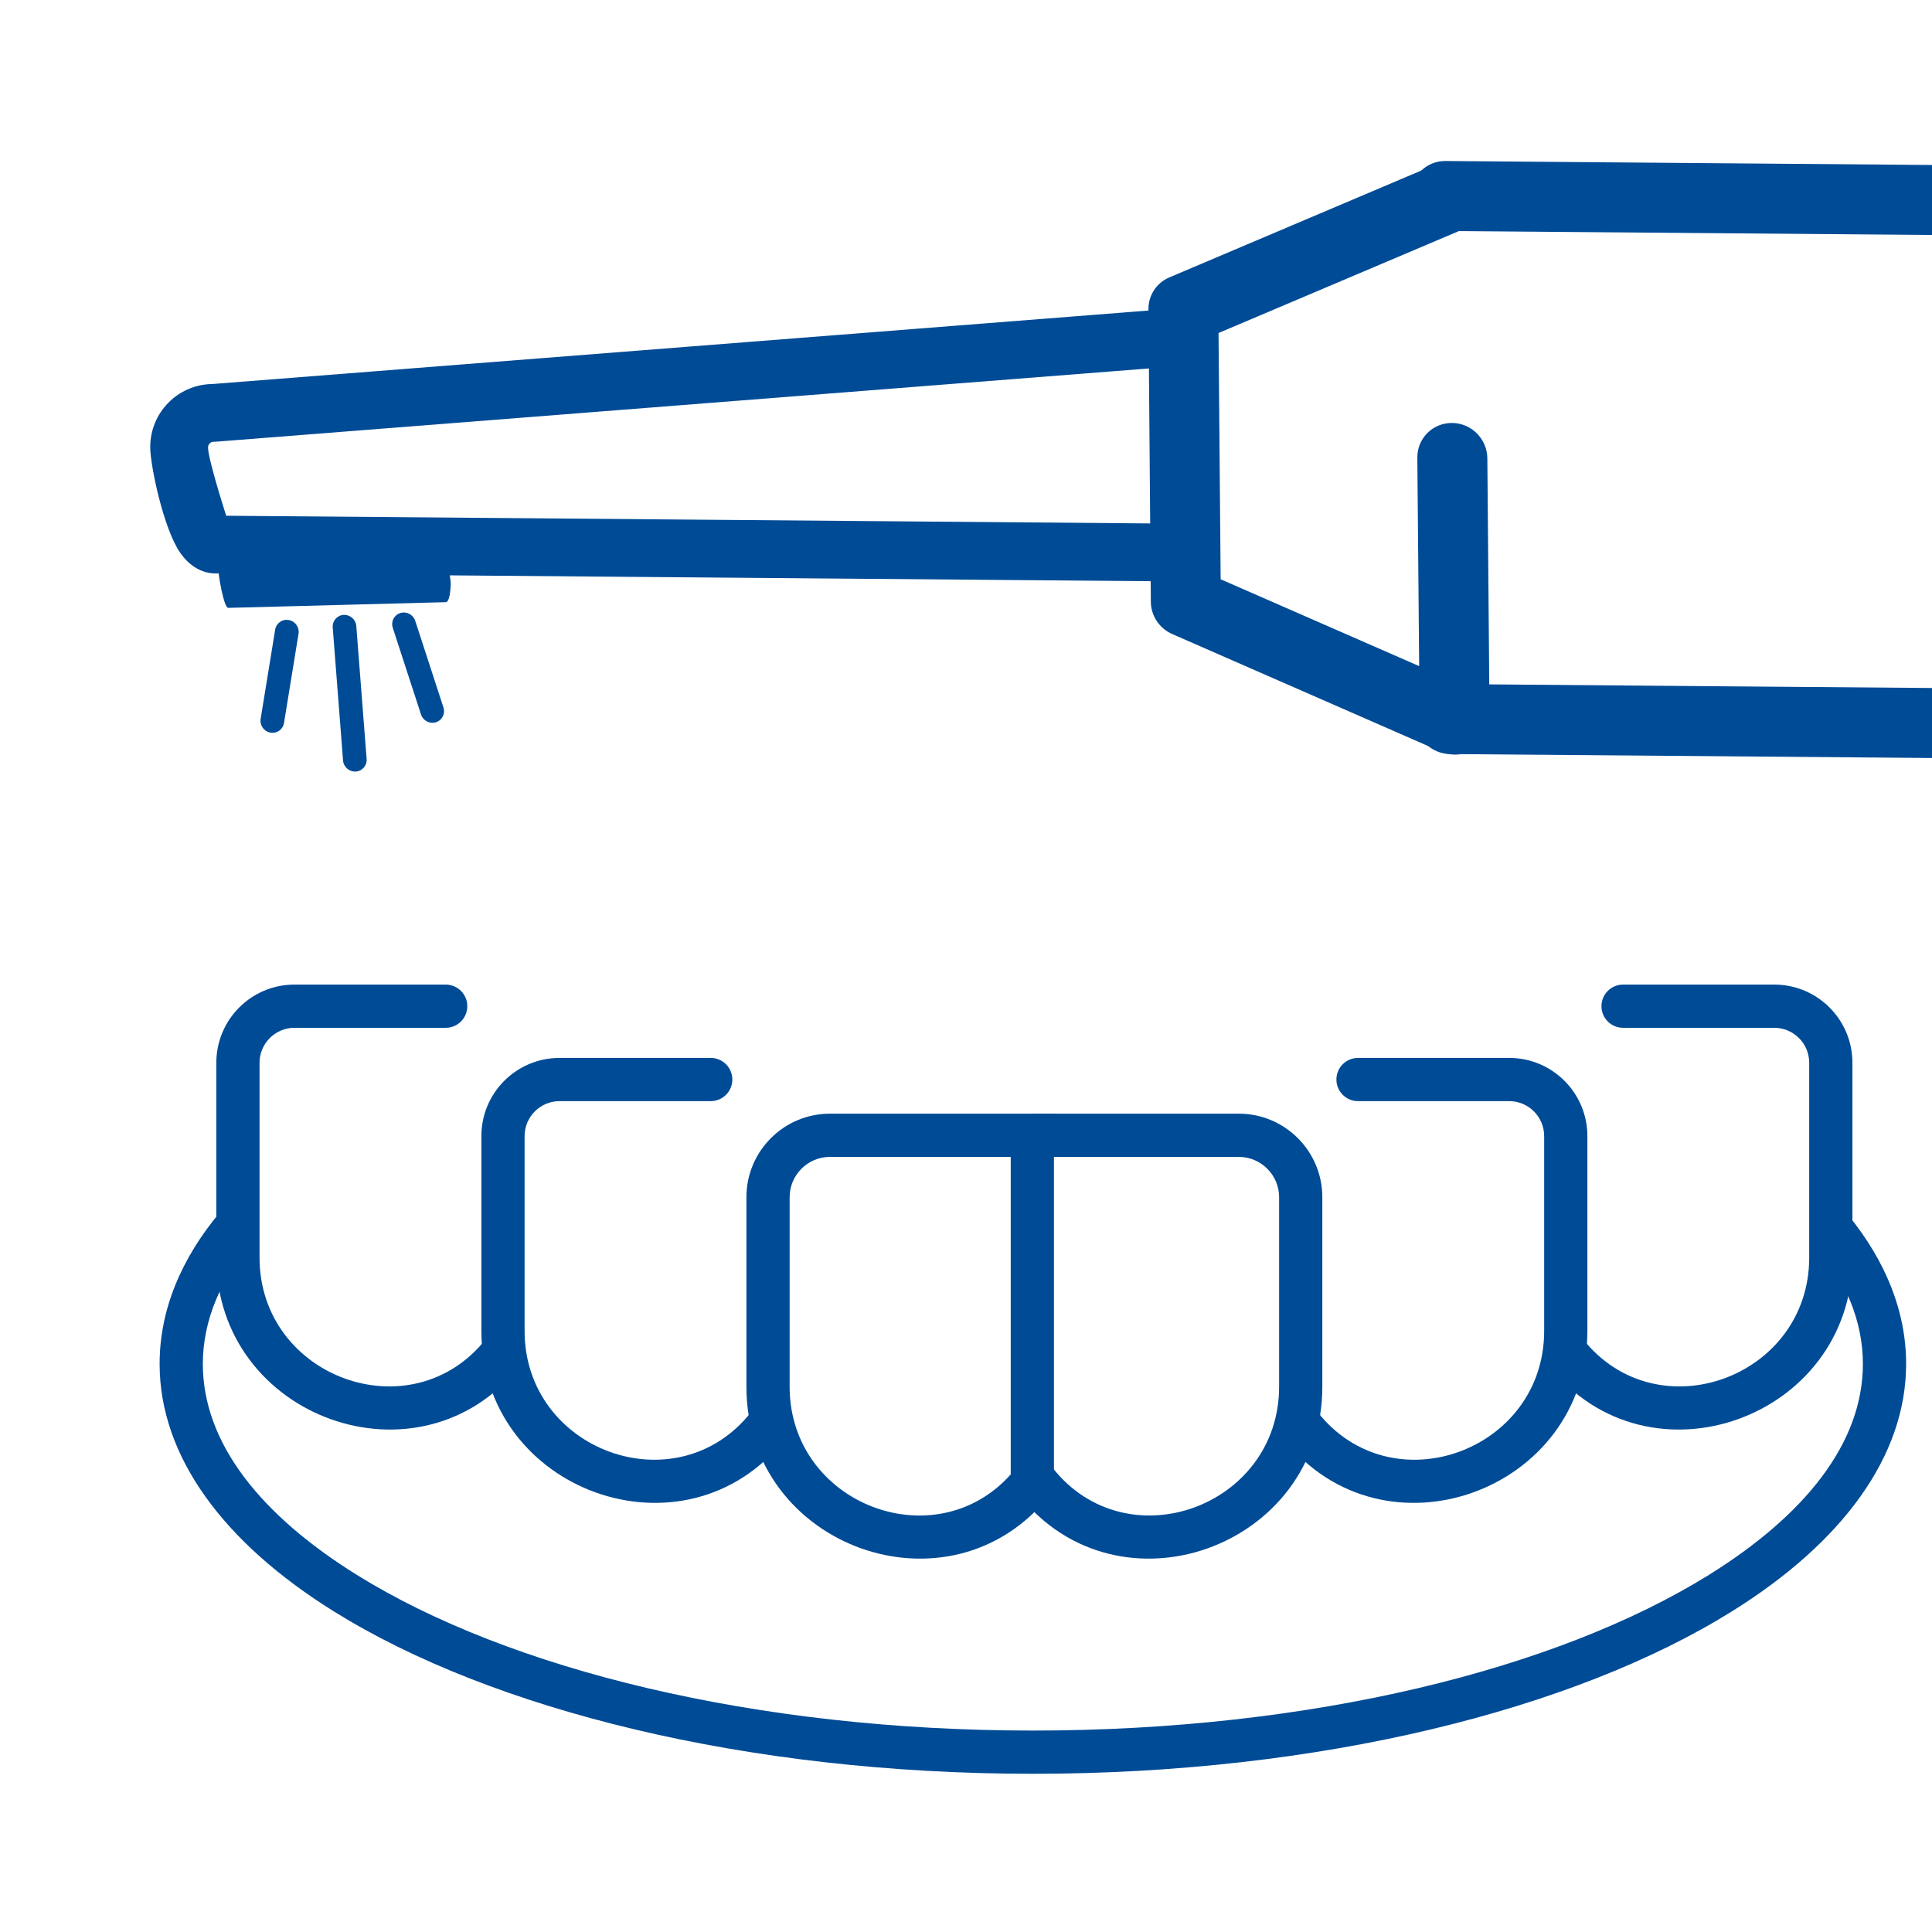
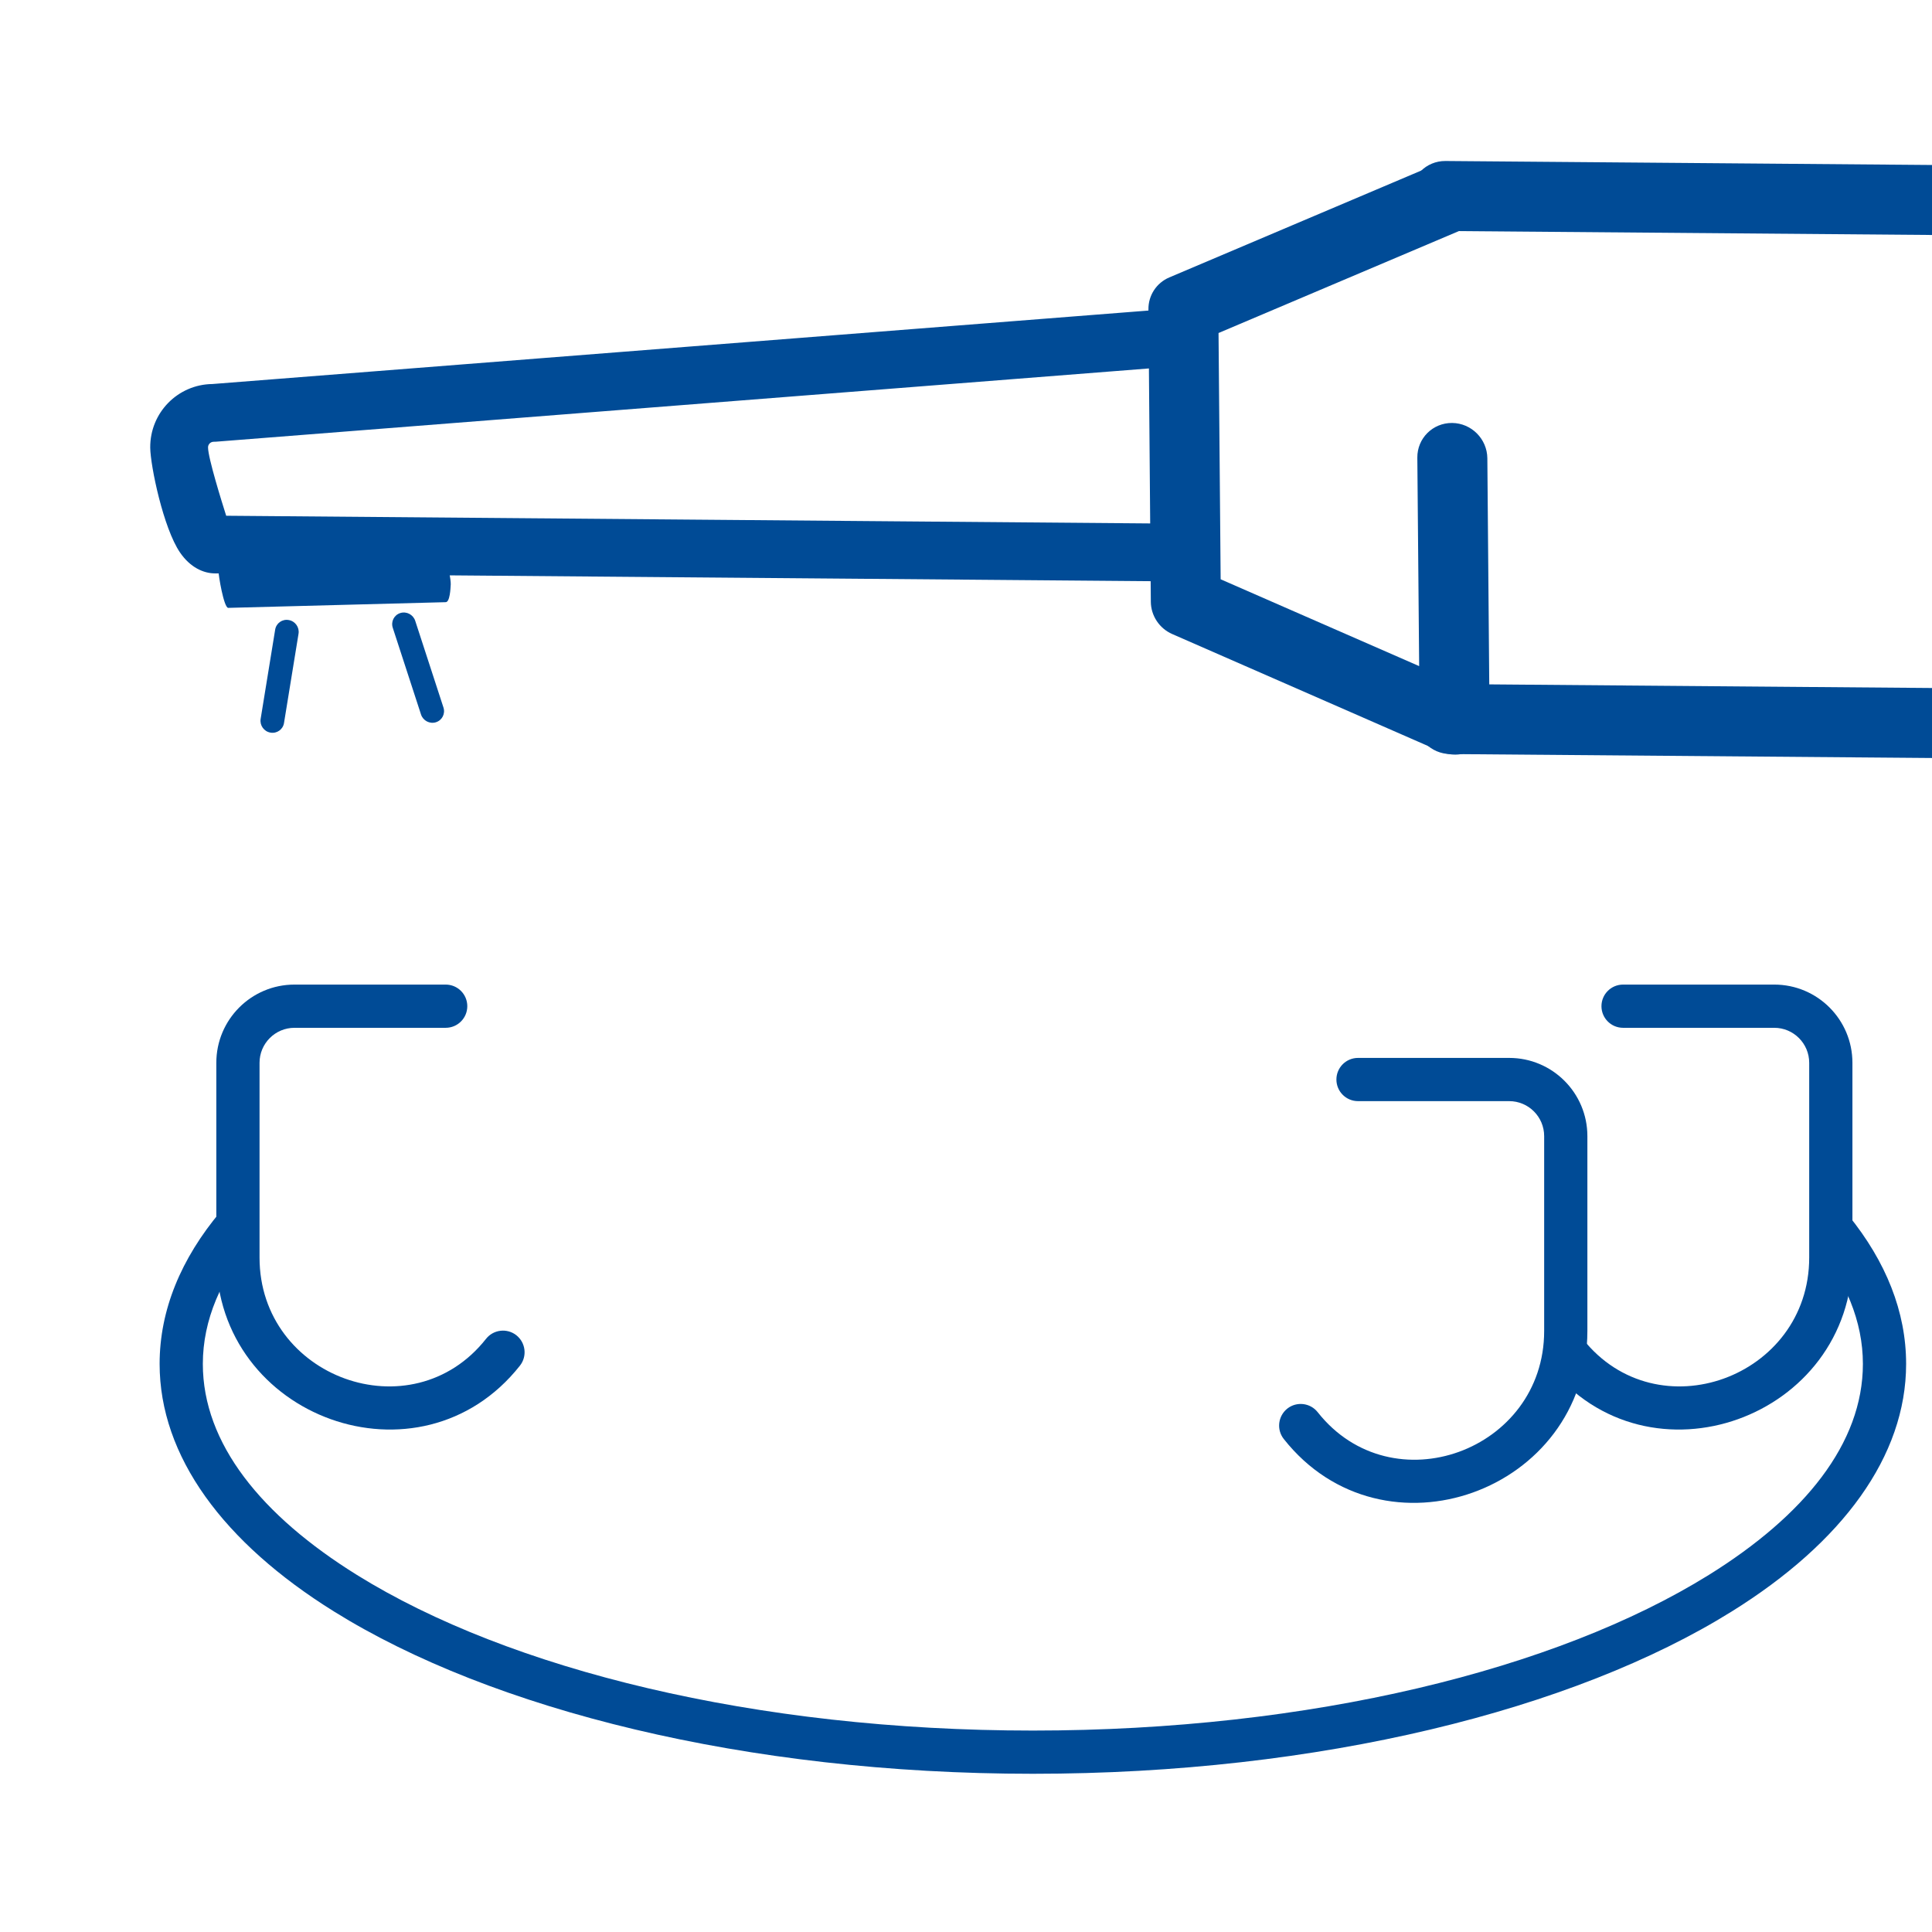
<svg xmlns="http://www.w3.org/2000/svg" width="100%" height="100%" viewBox="0 0 240 240" version="1.1" xml:space="preserve" style="fill-rule:evenodd;clip-rule:evenodd;stroke-linejoin:round;stroke-miterlimit:2;">
  <g transform="matrix(1,0,0,1,-1076.22,-330)">
    <g transform="matrix(0.197,0,0,0.219,1028.69,269.646)">
-       <rect x="240.76" y="276.108" width="1215.77" height="1097.95" style="fill:none;" />
-     </g>
+       </g>
    <g transform="matrix(1.193,0,0,1.193,-217.955,-96.418)">
      <g>
        <path d="M1234.35,374.535L1206.56,386.322C1205.23,386.887 1204.37,388.196 1204.39,389.652L1204.64,420.091C1204.65,421.547 1205.53,422.869 1206.87,423.456L1234.85,435.7C1235.98,436.194 1237.28,436.091 1238.3,435.425C1239.31,434.759 1239.92,433.62 1239.91,432.393L1239.68,405.15C1239.66,403.138 1238.02,401.492 1236.01,401.476C1233.99,401.46 1232.37,403.08 1232.39,405.092L1232.58,426.794C1232.58,426.794 1211.91,417.752 1211.91,417.752L1211.69,392.109C1211.69,392.109 1237.29,381.253 1237.29,381.253C1239.13,380.473 1239.97,378.333 1239.16,376.479C1238.35,374.625 1236.19,373.754 1234.35,374.535Z" style="fill:rgb(0,75,150);" />
        <path d="M1206.06,389.65C1205.98,389.65 1205.89,389.653 1205.81,389.659L1106.93,397.42C1103.32,397.461 1100.42,400.404 1100.45,404.048C1100.47,405.953 1101.82,412.43 1103.55,414.961C1104.62,416.527 1106,417.131 1107.18,417.14L1206.23,417.964C1207.43,417.974 1208.81,417.382 1209.87,415.809C1211.57,413.3 1211.51,395.357 1209.85,392.318C1208.78,390.356 1207.23,389.66 1206.06,389.65ZM1204.79,395.771C1205.05,396.411 1205.4,397.349 1205.6,398.118C1206.3,400.809 1205.48,410.467 1205.03,411.941L1108.36,411.137C1107.9,409.69 1106.48,405.134 1106.47,404.034C1106.46,403.699 1106.73,403.43 1107.07,403.433C1107.15,403.433 1107.24,403.43 1107.32,403.424L1204.79,395.771Z" style="fill:rgb(0,75,150);" />
        <g transform="matrix(-0.4,0.361,-0.367,-0.406,1782.68,739.223)">
          <path d="M531.739,1257.27L499.832,1230.36C499.247,1229.78 497.368,1231.64 496.783,1232.22C496.197,1232.81 494.33,1235.62 494.915,1236.21L524.322,1265.62C524.907,1266.2 527.725,1264.34 528.311,1263.75C528.896,1263.16 532.325,1257.86 531.739,1257.27Z" style="fill:rgb(0,75,150);" />
        </g>
        <g transform="matrix(0.32,-0.399,0.404,0.326,680.815,630.829)">
          <g transform="matrix(-1.539,0.412,-0.412,-1.539,2728.67,855.182)">
-             <path d="M1063.44,574.997L1078.39,567.102C1079.12,566.716 1079.4,565.808 1079.02,565.076C1078.63,564.343 1077.72,564.063 1076.99,564.45L1062.04,572.345C1061.31,572.731 1061.03,573.639 1061.41,574.371C1061.8,575.104 1062.71,575.384 1063.44,574.997Z" style="fill:rgb(0,75,150);" />
-           </g>
+             </g>
          <g transform="matrix(-1.539,0.412,-0.412,-1.539,2728.67,855.182)">
            <path d="M1060.35,568.036L1068.97,560.406C1069.59,559.858 1069.65,558.909 1069.1,558.289C1068.55,557.669 1067.61,557.611 1066.99,558.16L1058.37,565.79C1057.75,566.339 1057.69,567.287 1058.24,567.907C1058.79,568.527 1059.73,568.585 1060.35,568.036Z" style="fill:rgb(0,75,150);" />
          </g>
          <g transform="matrix(-1.539,0.412,-0.412,-1.539,2728.67,855.182)">
            <path d="M1066.69,581.542L1077.85,578.722C1078.65,578.519 1079.14,577.703 1078.93,576.901C1078.73,576.098 1077.91,575.611 1077.11,575.814L1065.95,578.634C1065.15,578.837 1064.66,579.653 1064.87,580.455C1065.07,581.258 1065.88,581.745 1066.69,581.542Z" style="fill:rgb(0,75,150);" />
          </g>
        </g>
      </g>
      <g transform="matrix(0.36,0,0,0.36,904.29,293.179)">
        <g transform="matrix(4.167,0,0,4.167,-1586.25,-3908.04)">
-           <path d="M574.162,1083.12L574.162,1057.99L558.616,1057.99C555.413,1057.99 552.815,1060.59 552.815,1063.79C552.815,1063.79 552.815,1076.94 552.815,1076.94C552.815,1088.09 566.975,1093.2 573.89,1084.44C574.195,1084.05 574.279,1083.56 574.162,1083.12ZM571.162,1083.03L571.162,1060.99C571.162,1060.99 558.616,1060.99 558.616,1060.99C557.069,1060.99 555.815,1062.25 555.815,1063.79L555.815,1076.94C555.815,1085.07 565.88,1088.94 571.162,1083.03Z" style="fill:rgb(0,75,150);" />
-         </g>
+           </g>
        <g transform="matrix(4.167,0,0,4.167,-1586.25,-3908.04)">
-           <path d="M571.717,1084.44C578.632,1093.2 592.791,1088.09 592.791,1076.94C592.791,1076.94 592.791,1063.79 592.791,1063.79C592.791,1060.59 590.195,1057.99 586.991,1057.99L572.945,1057.99C572.117,1057.99 571.445,1058.66 571.445,1059.49C571.445,1060.32 572.117,1060.99 572.945,1060.99L586.991,1060.99C588.538,1060.99 589.791,1062.25 589.791,1063.79L589.791,1076.94C589.791,1085.27 579.234,1089.12 574.071,1082.58C573.558,1081.93 572.614,1081.82 571.965,1082.33C571.315,1082.85 571.204,1083.79 571.717,1084.44Z" style="fill:rgb(0,75,150);" />
-         </g>
+           </g>
        <g transform="matrix(4.167,0,0,4.167,-1586.25,-3908.04)">
          <path d="M590.114,1080.57C597.029,1089.33 611.189,1084.22 611.189,1073.07C611.189,1073.07 611.189,1059.55 611.189,1059.55C611.189,1056.55 608.759,1054.12 605.763,1054.12C605.763,1054.12 595.268,1054.12 595.268,1054.12C594.44,1054.12 593.768,1054.79 593.768,1055.62C593.768,1056.45 594.44,1057.12 595.268,1057.12L605.763,1057.12C607.103,1057.12 608.189,1058.21 608.189,1059.55L608.189,1073.07C608.189,1081.4 597.631,1085.25 592.468,1078.71C591.955,1078.06 591.011,1077.95 590.362,1078.46C589.712,1078.98 589.601,1079.92 590.114,1080.57Z" style="fill:rgb(0,75,150);" />
        </g>
        <g transform="matrix(4.167,0,0,4.167,-1586.25,-3908.04)">
          <path d="M608.512,1075.48C615.427,1084.24 629.586,1079.13 629.586,1067.98L629.586,1054.46C629.586,1051.46 627.157,1049.03 624.16,1049.03L613.666,1049.03C612.838,1049.03 612.166,1049.7 612.166,1050.53C612.166,1051.36 612.838,1052.03 613.666,1052.03L624.16,1052.03C625.501,1052.03 626.586,1053.12 626.586,1054.46C626.586,1054.46 626.586,1067.98 626.586,1067.98C626.586,1076.31 616.029,1080.16 610.866,1073.62C610.353,1072.97 609.409,1072.86 608.76,1073.37C608.11,1073.89 607.999,1074.83 608.512,1075.48Z" style="fill:rgb(0,75,150);" />
        </g>
        <g transform="matrix(4.167,0,0,4.167,-1586.25,-3908.04)">
-           <path d="M553.138,1078.71C547.975,1085.25 537.418,1081.4 537.418,1073.07C537.418,1073.07 537.418,1059.55 537.418,1059.55C537.418,1058.21 538.503,1057.12 539.844,1057.12L550.338,1057.12C551.166,1057.12 551.838,1056.45 551.838,1055.62C551.838,1054.79 551.166,1054.12 550.338,1054.12L539.844,1054.12C536.847,1054.12 534.418,1056.55 534.418,1059.55L534.418,1073.07C534.418,1084.22 548.577,1089.33 555.492,1080.57C556.005,1079.92 555.894,1078.98 555.244,1078.46C554.595,1077.95 553.651,1078.06 553.138,1078.71Z" style="fill:rgb(0,75,150);" />
-         </g>
+           </g>
        <g transform="matrix(4.167,0,0,4.167,-1586.25,-3908.04)">
          <path d="M534.741,1073.62C529.578,1080.16 519.02,1076.31 519.02,1067.98L519.02,1054.46C519.02,1053.12 520.106,1052.03 521.445,1052.03C521.445,1052.03 531.941,1052.03 531.941,1052.03C532.769,1052.03 533.441,1051.36 533.441,1050.53C533.441,1049.7 532.769,1049.03 531.941,1049.03L521.445,1049.03C518.45,1049.03 516.02,1051.46 516.02,1054.46C516.02,1054.46 516.02,1067.98 516.02,1067.98C516.02,1079.13 530.18,1084.24 537.095,1075.48C537.608,1074.83 537.497,1073.89 536.847,1073.37C536.198,1072.86 535.254,1072.97 534.741,1073.62Z" style="fill:rgb(0,75,150);" />
        </g>
        <g transform="matrix(4.167,0,0,4.167,-1586.25,-3908.04)">
          <path d="M626.976,1066.94C629.114,1069.57 630.313,1072.4 630.313,1075.36C630.313,1080.88 626.256,1085.88 619.615,1090.01C609.04,1096.58 591.959,1100.81 572.699,1100.81C553.439,1100.81 536.357,1096.58 525.782,1090.01C519.141,1085.88 515.084,1080.88 515.084,1075.36C515.084,1072.31 516.355,1069.4 518.615,1066.7C519.147,1066.07 519.064,1065.12 518.43,1064.59C517.796,1064.06 516.849,1064.14 516.317,1064.78C513.561,1068.06 512.084,1071.63 512.084,1075.36C512.084,1081.76 516.496,1087.76 524.197,1092.55C535.135,1099.36 552.78,1103.81 572.699,1103.81C592.617,1103.81 610.262,1099.36 621.2,1092.55C628.901,1087.76 633.313,1081.76 633.313,1075.36C633.313,1071.74 631.916,1068.26 629.304,1065.04C628.781,1064.4 627.836,1064.3 627.194,1064.83C626.551,1065.35 626.454,1066.29 626.976,1066.94Z" style="fill:rgb(0,75,150);" />
        </g>
      </g>
    </g>
    <path d="M1316.22,415.466L1256.31,414.976C1253.91,414.956 1251.98,416.888 1252,419.288C1252.02,421.688 1253.98,423.652 1256.38,423.672L1316.22,424.161L1316.22,415.466ZM1316.22,350.495L1255.78,350C1253.38,349.981 1251.45,351.913 1251.47,354.312C1251.49,356.712 1253.45,358.676 1255.85,358.696L1316.22,359.19L1316.22,350.495Z" style="fill:rgb(0,75,150);" />
  </g>
</svg>